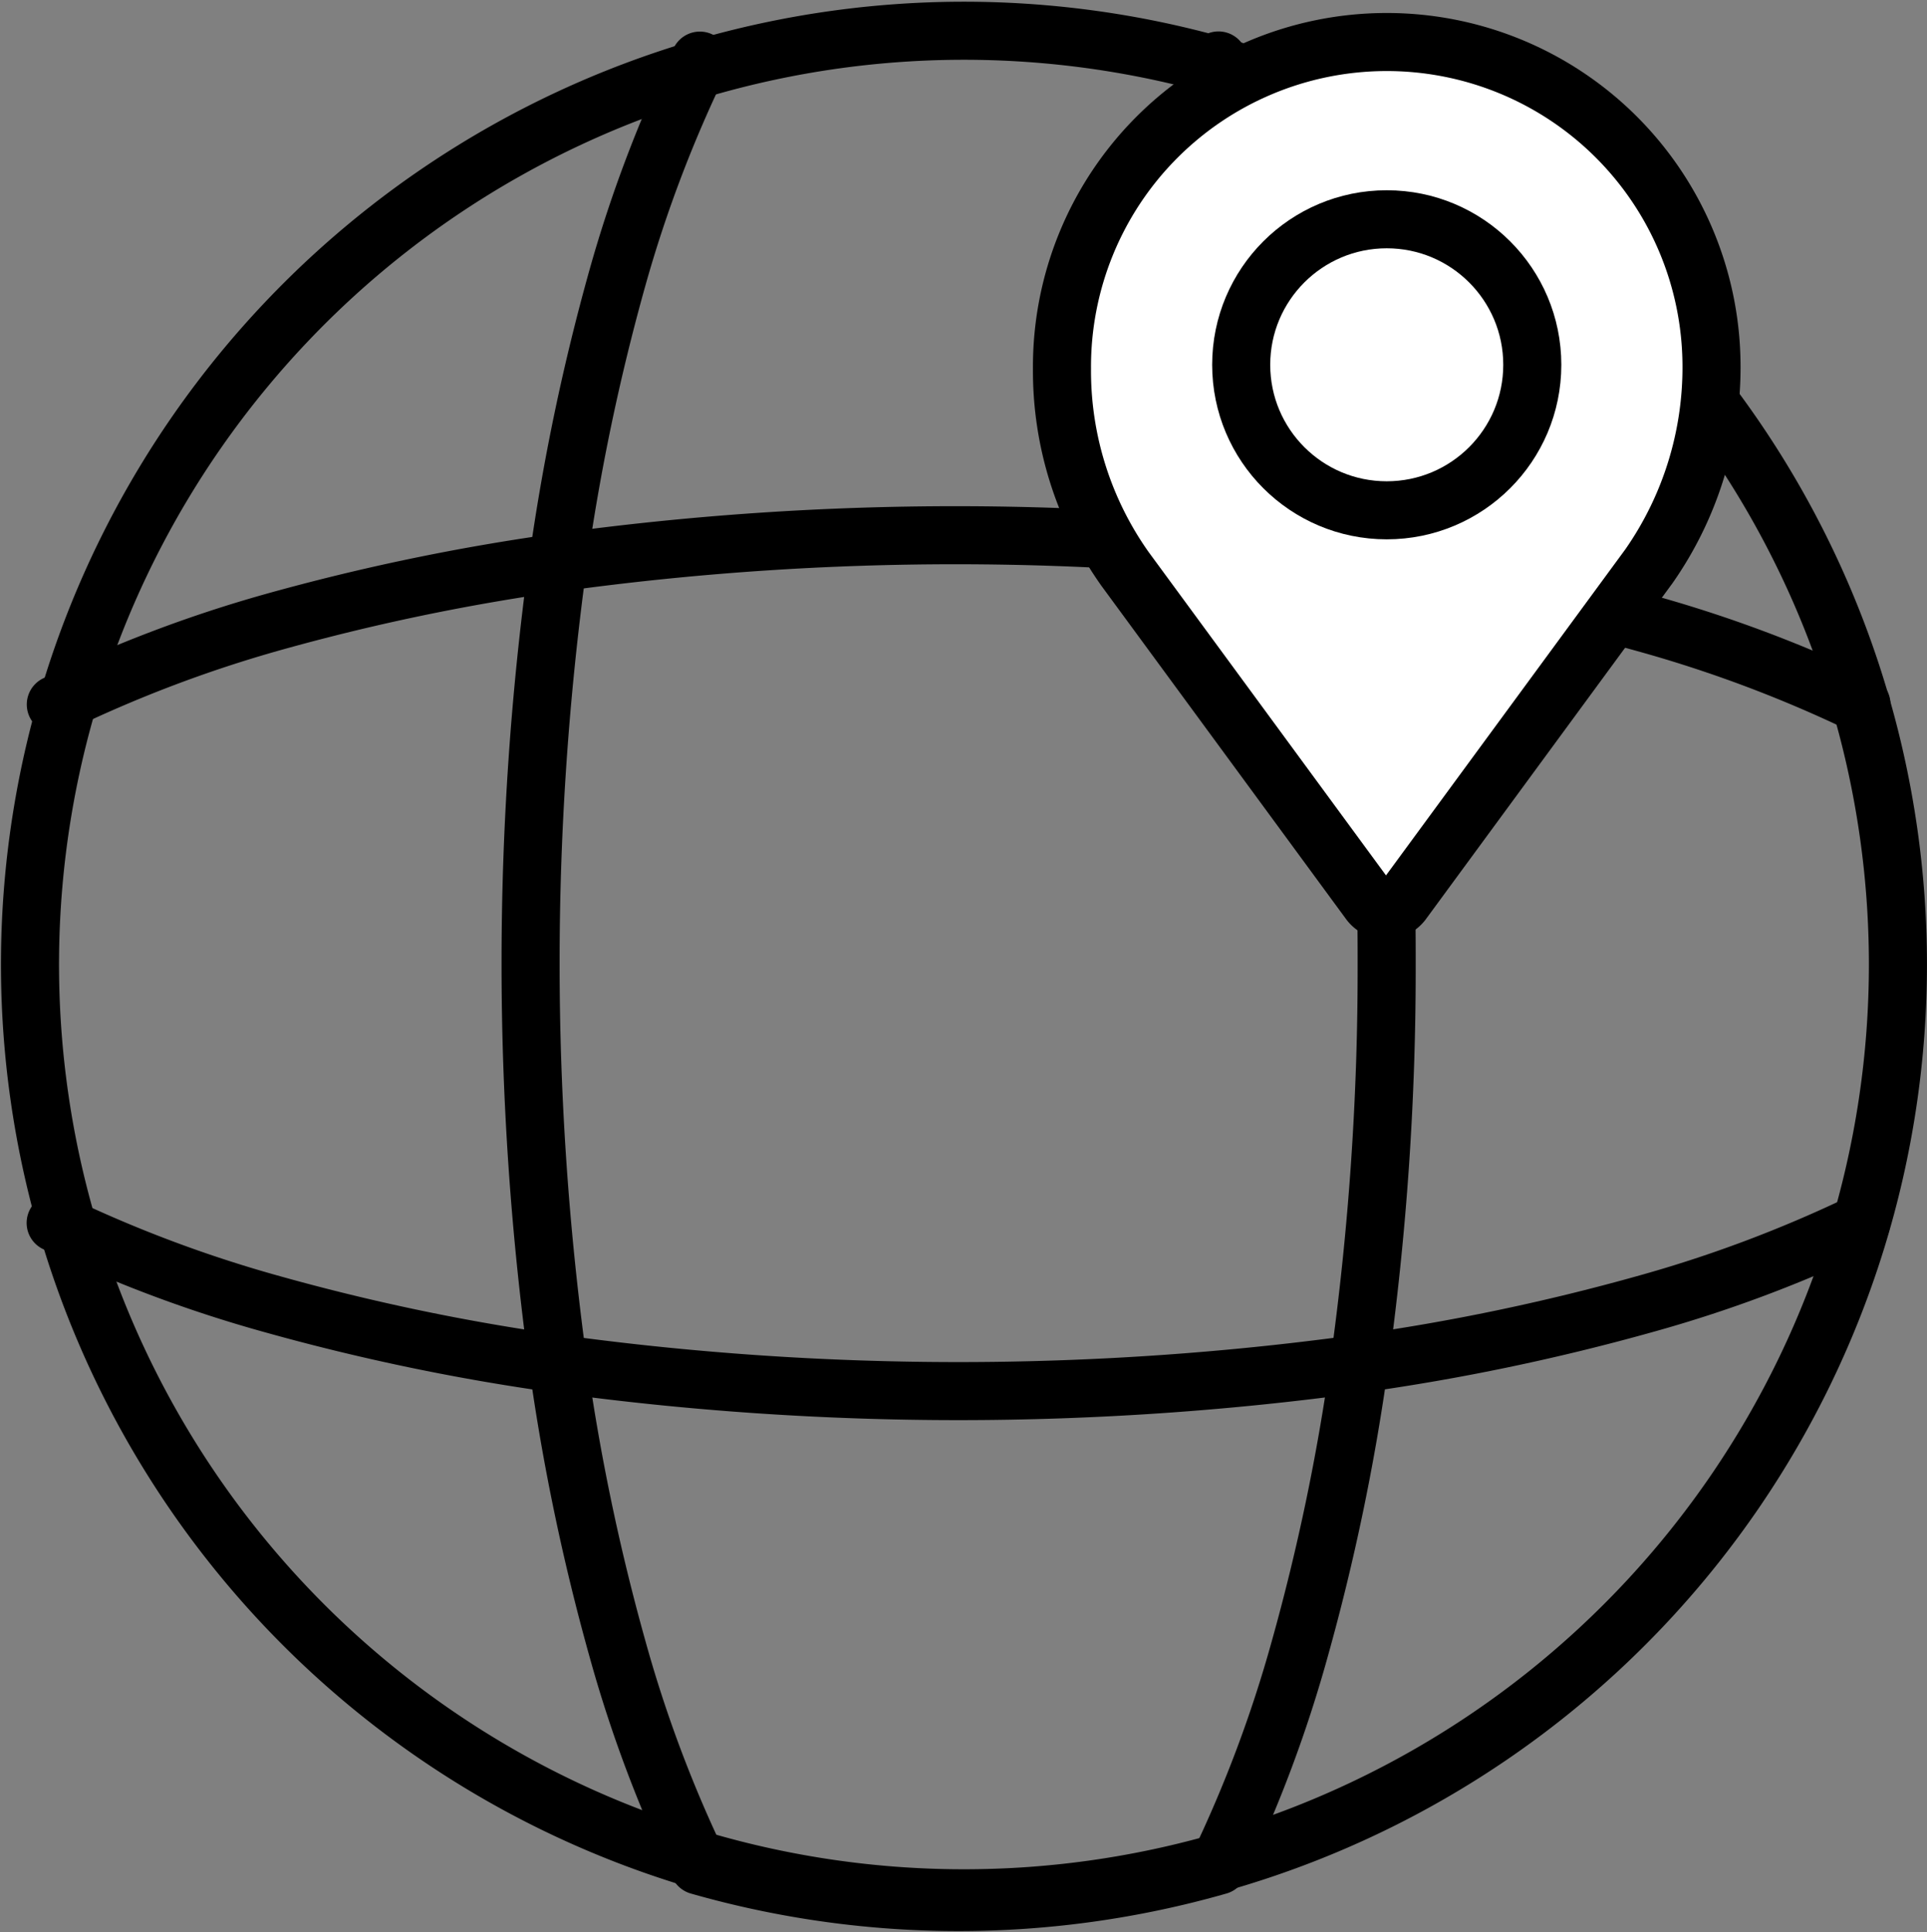
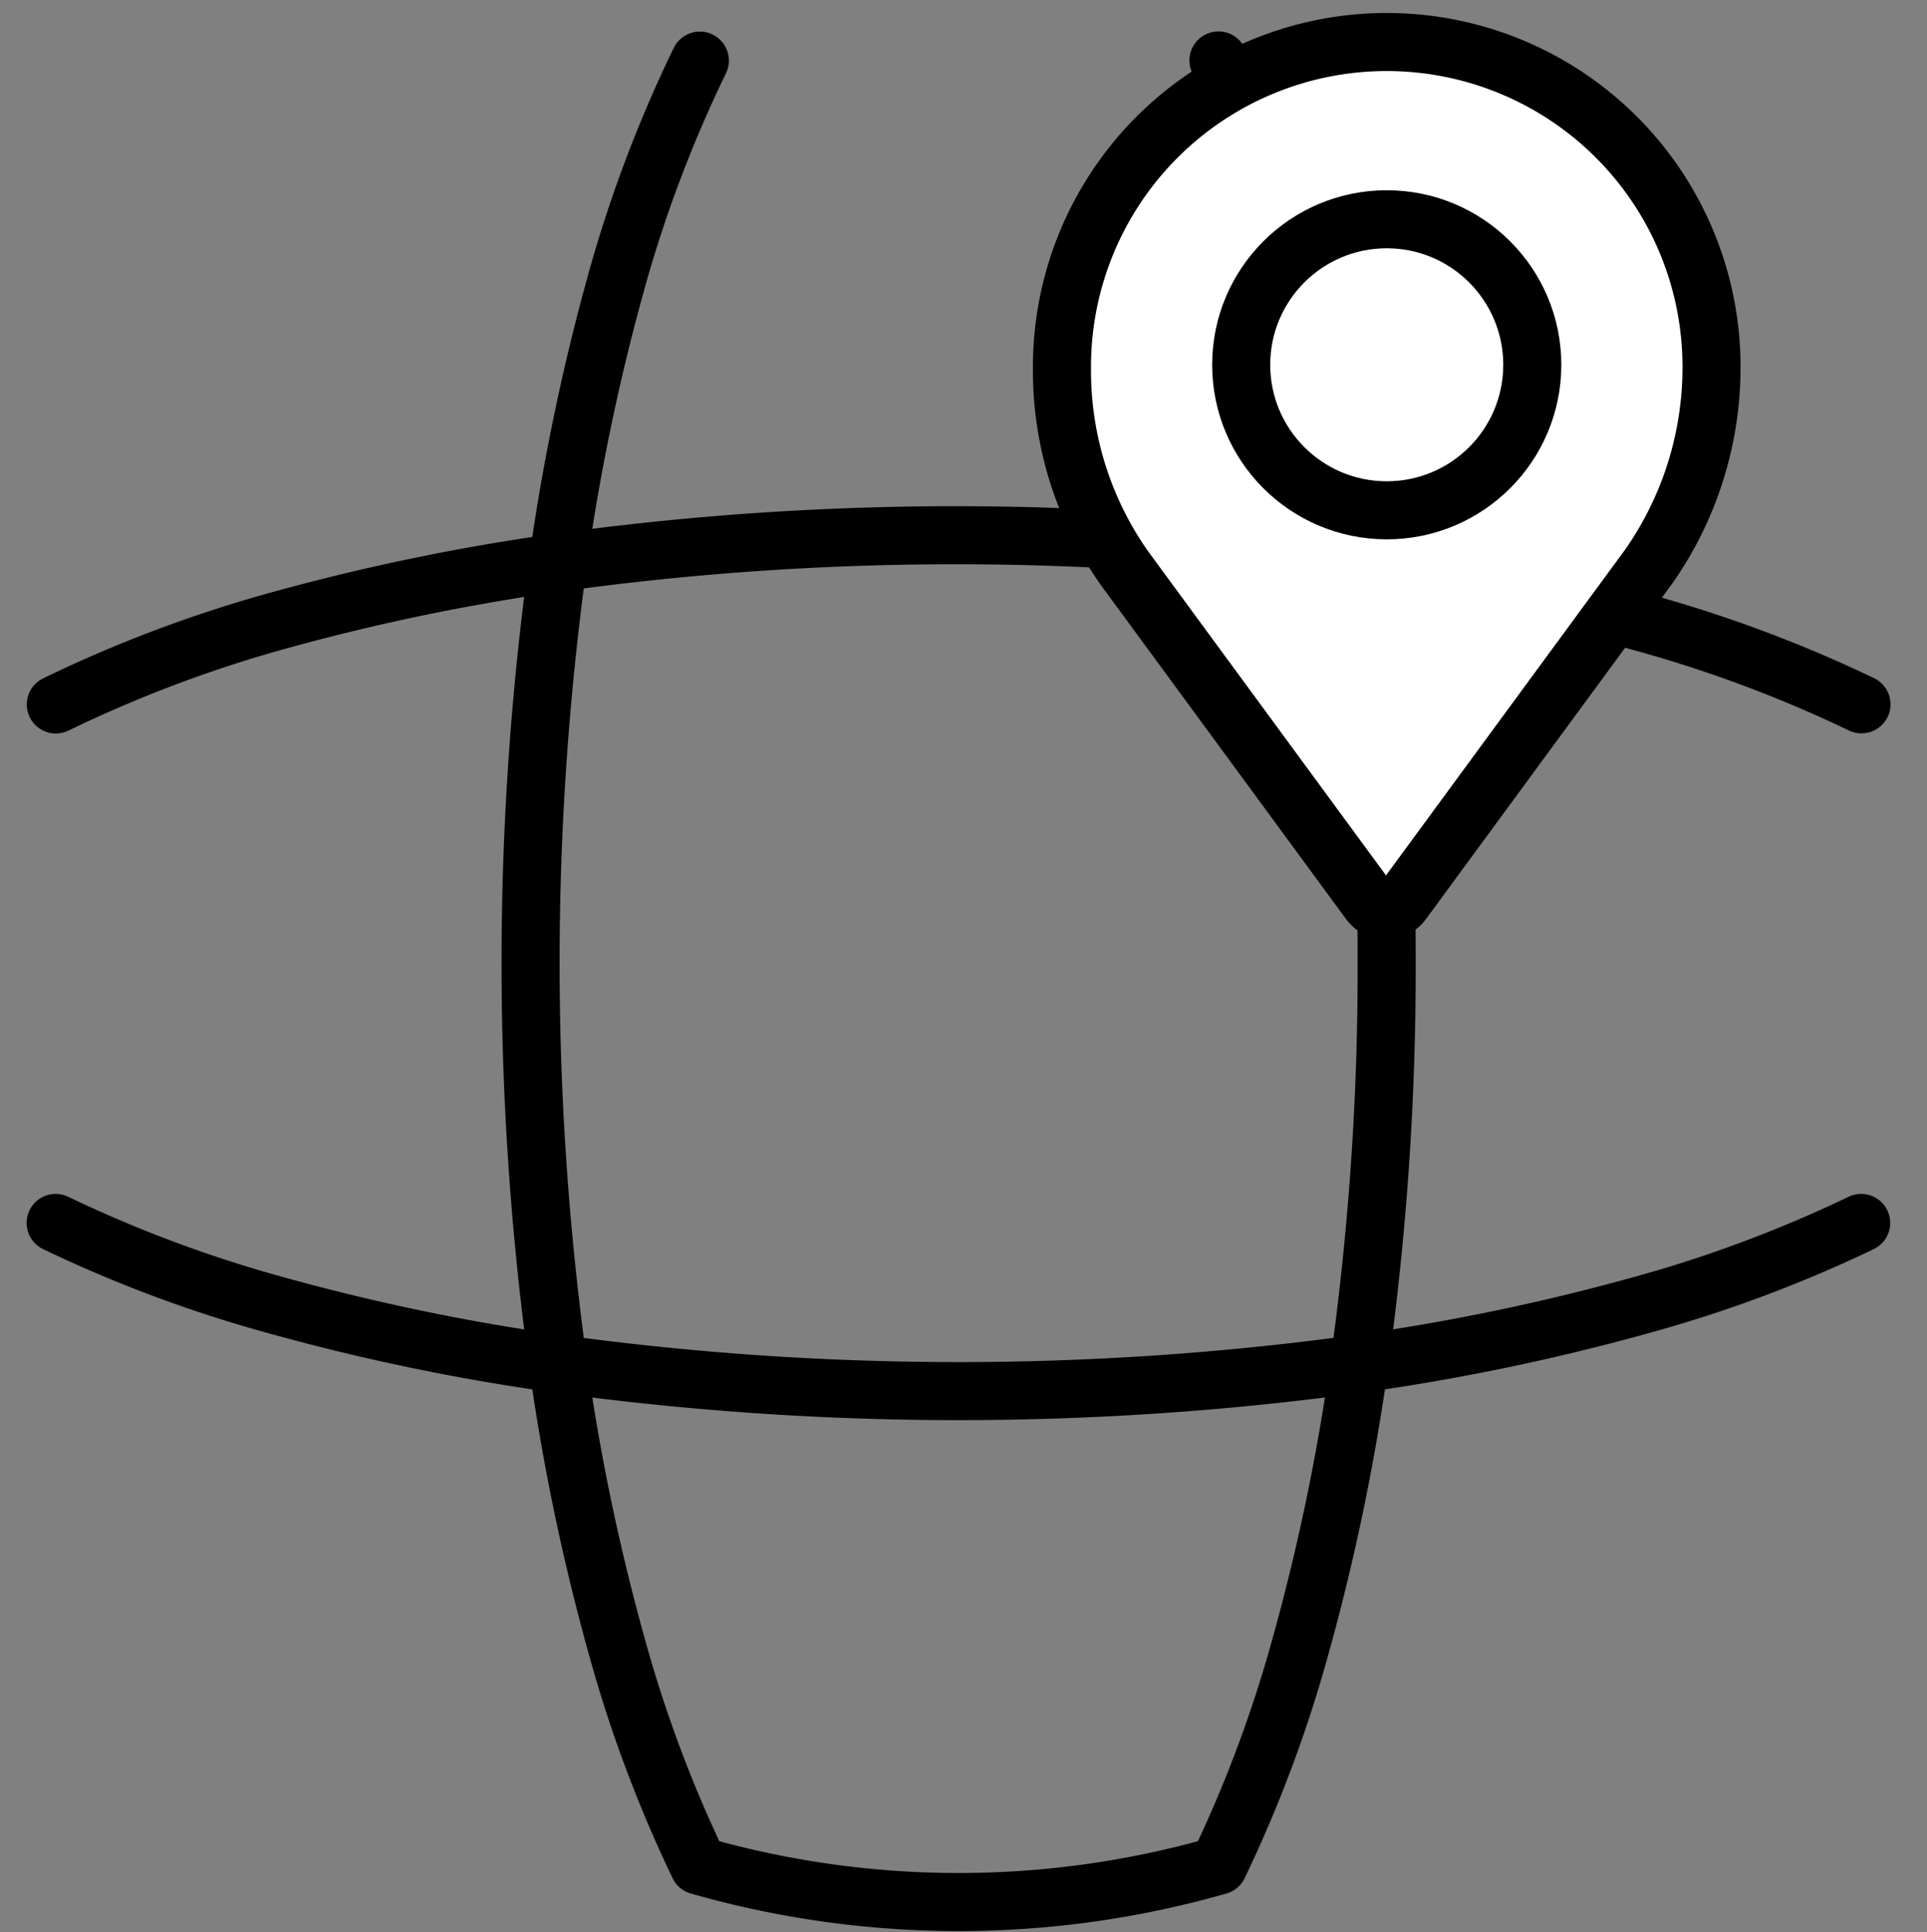
<svg xmlns="http://www.w3.org/2000/svg" width="49.782" height="49.924" viewBox="0 0 49.782 49.924">
  <rect x="0" y="0" width="49.782" height="49.924" fill="#808080" stroke="none" />
  <g id="country-icon" transform="translate(-9.013 -8.774)">
-     <path id="Path_90" data-name="Path 90" d="M58.044,33.661a24.128,24.128,0,1,1-.956-6.689,24.128,24.128,0,0,1,.956,6.689Z" transform="translate(0)" fill="none" stroke="#000" stroke-linecap="round" stroke-linejoin="round" stroke-width="1.5" />
    <path id="Path_91" data-name="Path 91" d="M54.624,11.18a33.771,33.771,0,0,1,2.1,5.6,56.059,56.059,0,0,1,1.538,7.368,73.86,73.86,0,0,1,.707,10.354,73.86,73.86,0,0,1-.707,10.354,56.059,56.059,0,0,1-1.538,7.368,33.77,33.77,0,0,1-2.1,5.6,24.41,24.41,0,0,1-13.426,0,33.771,33.771,0,0,1-2.1-5.6,56.061,56.061,0,0,1-1.538-7.368,76.151,76.151,0,0,1,0-20.707A56.06,56.06,0,0,1,39.1,16.784a33.77,33.77,0,0,1,2.126-5.6" transform="translate(-14.133 -0.844)" fill="none" stroke="#000" stroke-linecap="round" stroke-linejoin="round" stroke-width="1.5" />
    <path id="Path_92" data-name="Path 92" d="M57.831,41.222a33.77,33.77,0,0,0-5.6-2.1,56.059,56.059,0,0,0-7.368-1.538,74.9,74.9,0,0,0-20.707-.024A56.06,56.06,0,0,0,16.784,39.1a33.77,33.77,0,0,0-5.6,2.126" transform="translate(-0.729 -14.249)" fill="none" stroke="#000" stroke-linecap="round" stroke-linejoin="round" stroke-width="1.5" />
    <path id="Path_93" data-name="Path 93" d="M11.18,74.05a33.771,33.771,0,0,0,5.6,2.1,56.058,56.058,0,0,0,7.368,1.538,76.152,76.152,0,0,0,20.707,0,56.059,56.059,0,0,0,7.368-1.538,33.77,33.77,0,0,0,5.6-2.1" transform="translate(-0.729 -33.676)" fill="none" stroke="#000" stroke-linecap="round" stroke-linejoin="round" stroke-width="1.5" />
    <path id="Path_94" data-name="Path 94" d="M82.37,18.525a8.39,8.39,0,1,0-16.78.1A8.849,8.849,0,0,0,67.219,23.8l6.312,8.6a.53.53,0,0,0,.86,0l6.364-8.672A8.973,8.973,0,0,0,82.37,18.525Z" transform="translate(-29.142 -0.325)" fill="#fff" stroke="#000" stroke-linecap="round" stroke-linejoin="round" stroke-width="1.5" />
    <circle id="Ellipse_26" data-name="Ellipse 26" cx="3.76" cy="3.76" r="3.76" transform="translate(41.078 14.44)" fill="#fff" stroke="#000" stroke-linecap="round" stroke-linejoin="round" stroke-width="1.5" />
  </g>
</svg>